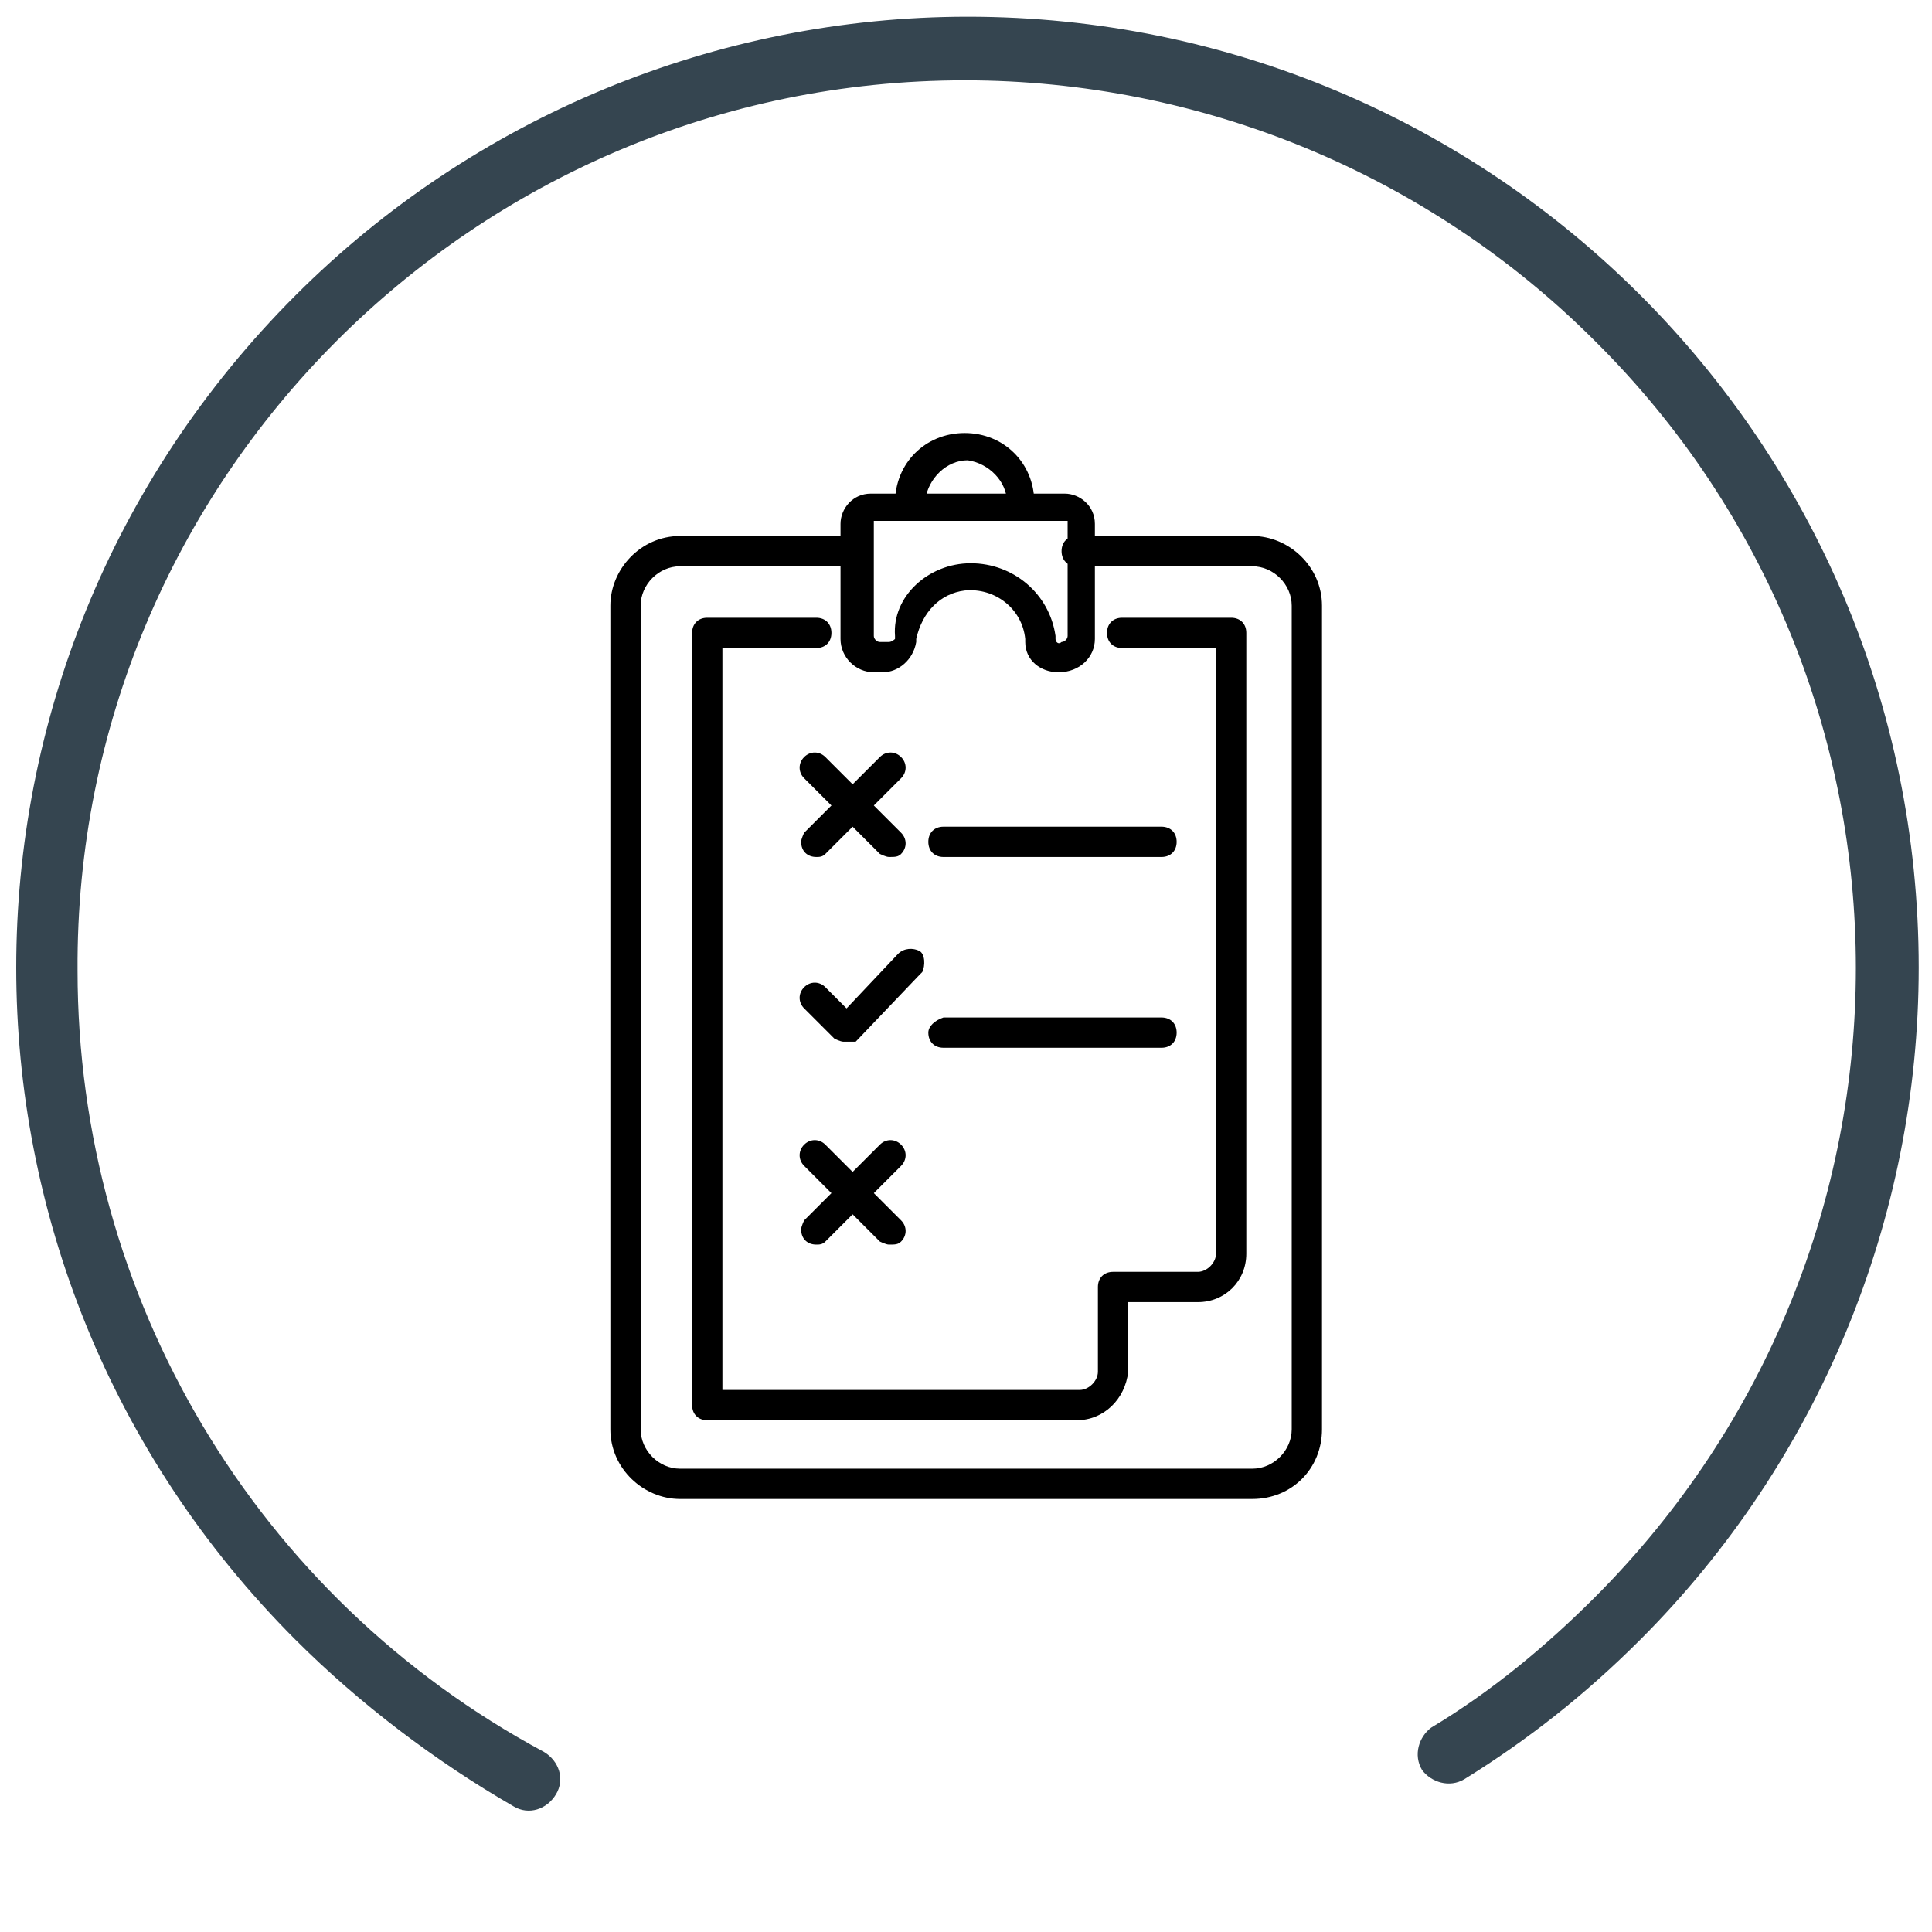
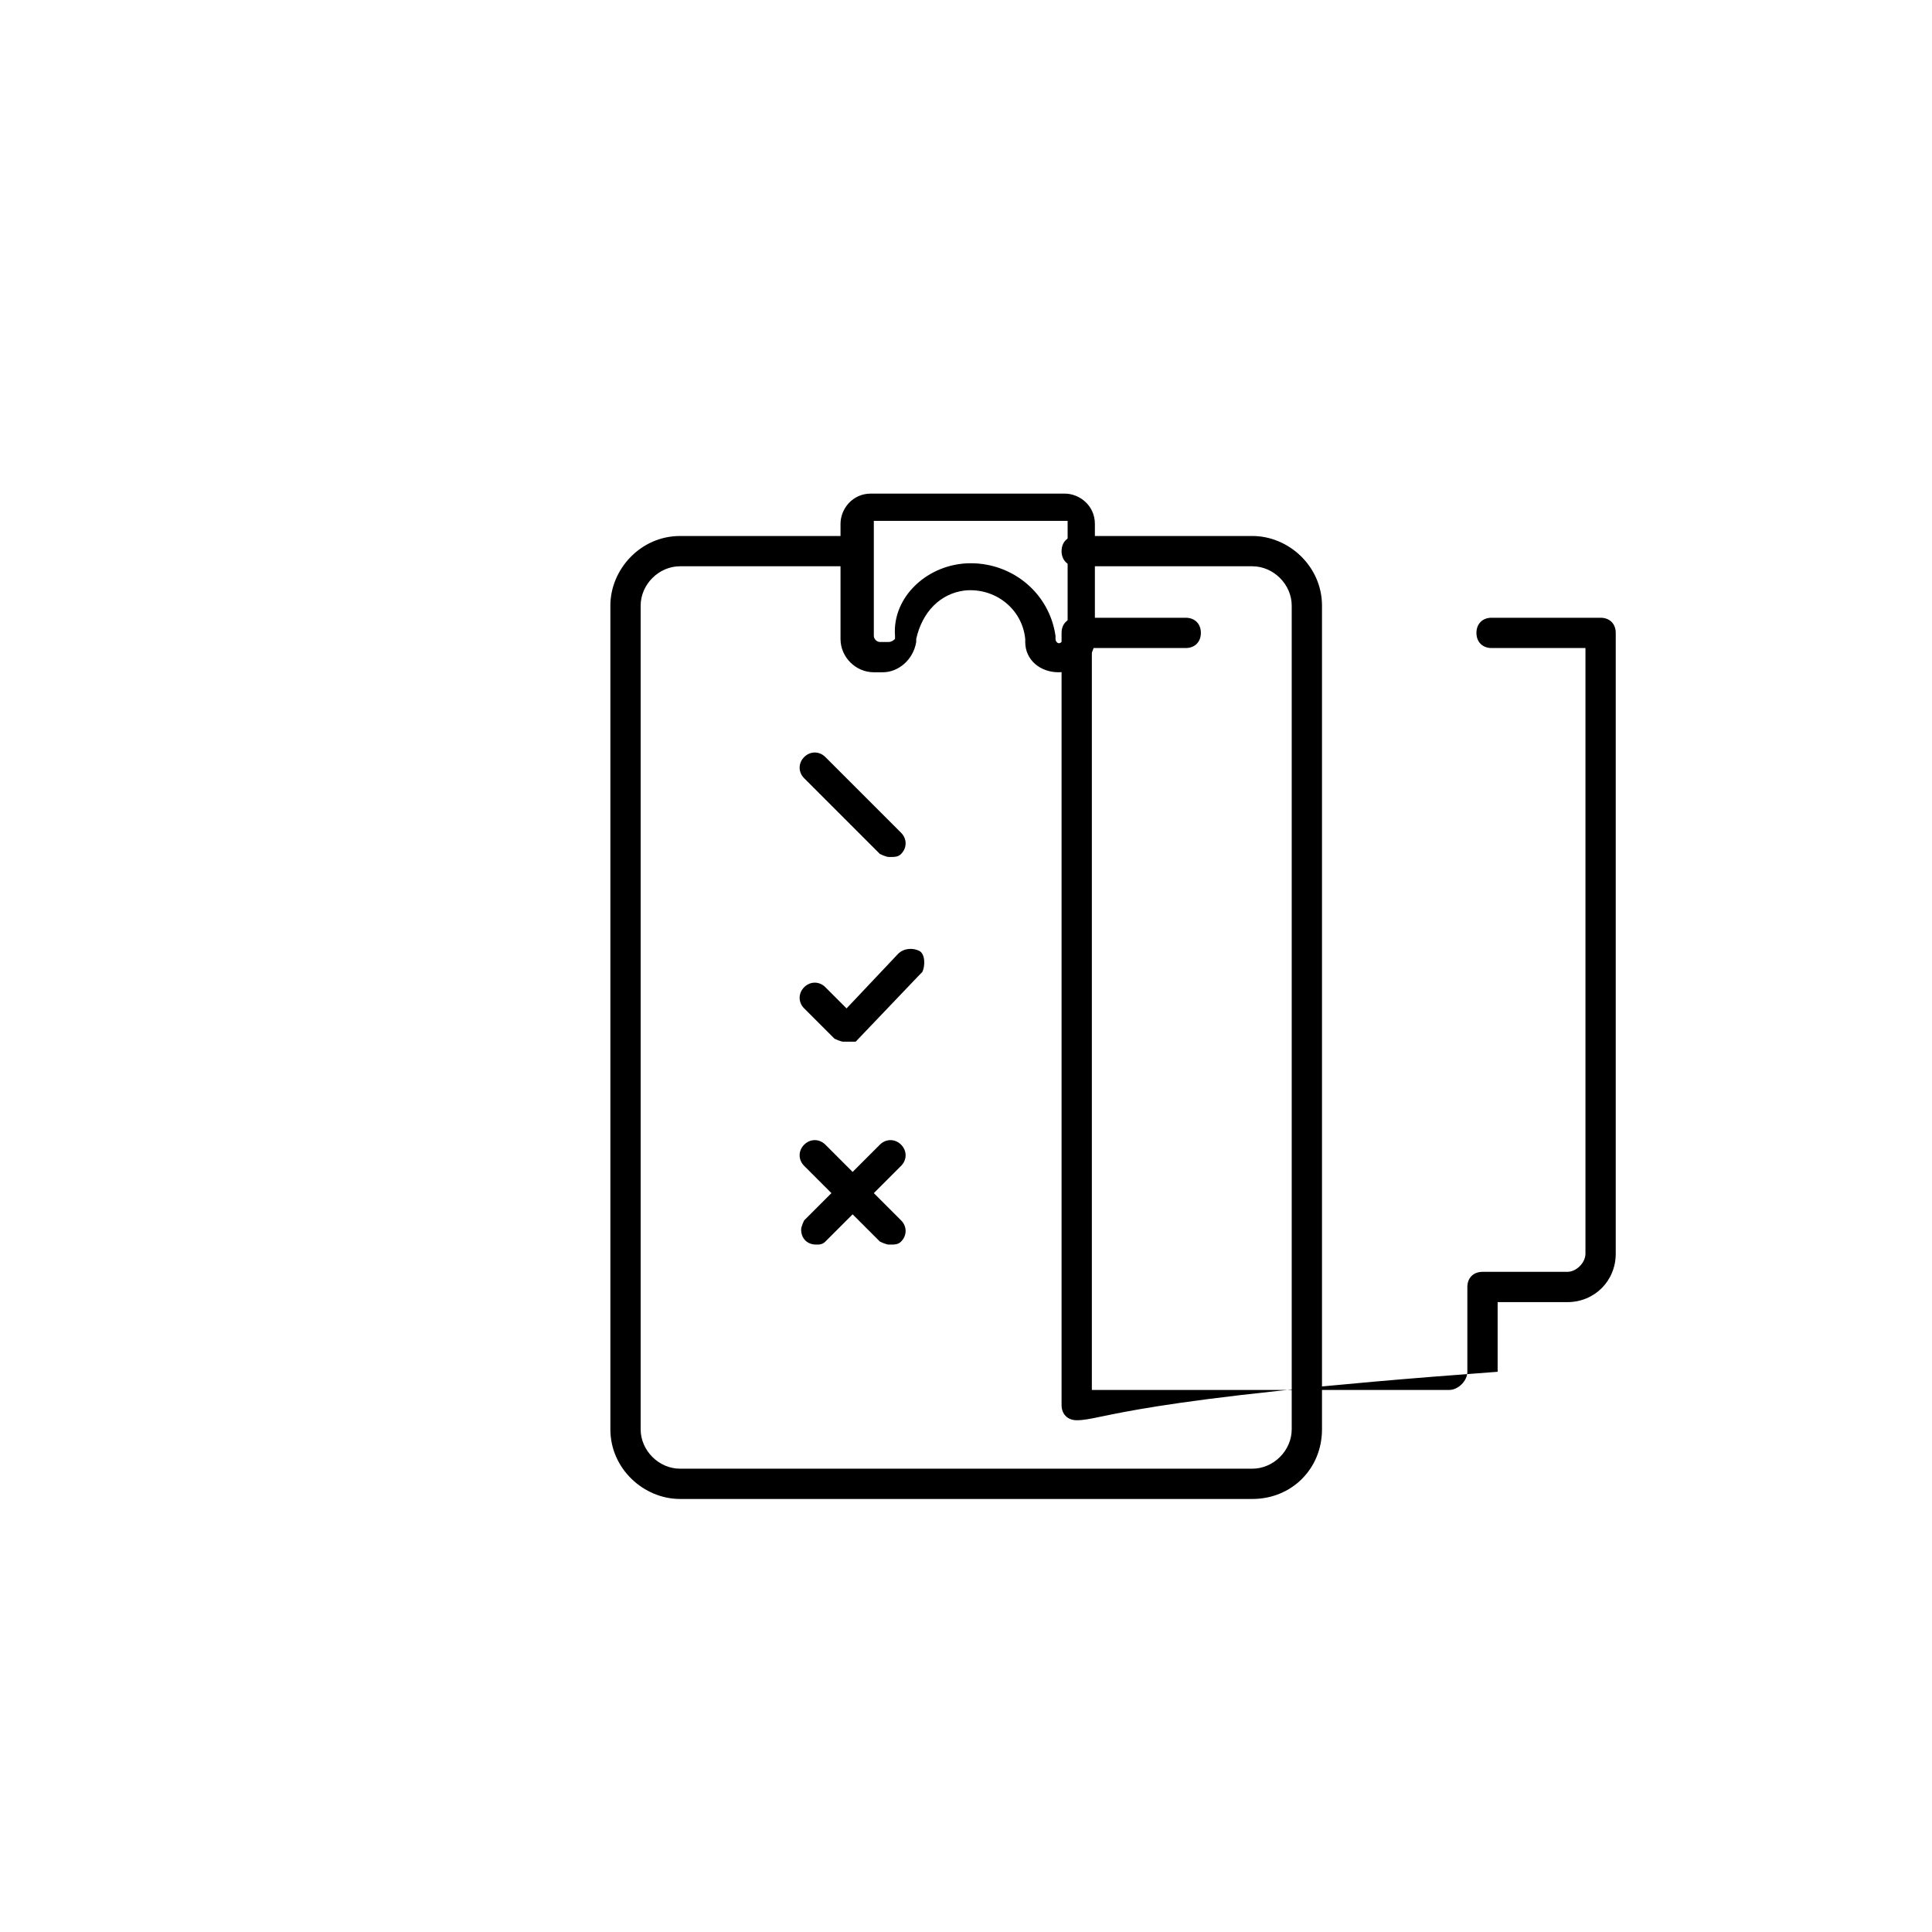
<svg xmlns="http://www.w3.org/2000/svg" version="1.1" id="Layer_1" x="0px" y="0px" viewBox="0 0 63.8 63.8" style="enable-background:new 0 0 63.8 63.8;">
  <style type="text/css">
	.st0{fill:#00AAE6;}
</style>
  <g id="Group_371" transform="translate(-473.539 -3798.948)">
    <g id="Group_222" transform="translate(-4232.505 3639.948)">
-       <path id="Path_257" d="M4739.8,176.2c-0.3,0-0.5-0.2-0.5-0.5v-0.1c0-0.7-0.6-1.3-1.3-1.4c-0.7,0-1.3,0.6-1.4,1.3c0,0,0,0,0,0.1 v0.1c0,0.3-0.2,0.5-0.5,0.5c-0.3,0-0.5-0.2-0.5-0.5v-0.1c0-1.3,1-2.3,2.3-2.3c1.3,0,2.3,1,2.3,2.3v0.1 C4740.3,176,4740.1,176.2,4739.8,176.2C4739.8,176.2,4739.8,176.2,4739.8,176.2z" />
      <path id="Path_258" d="M4741,181.2c-0.6,0-1.1-0.4-1.1-1l0-0.1c-0.1-1-1-1.7-2-1.6c-0.8,0.1-1.4,0.7-1.6,1.6l0,0.1 c-0.1,0.6-0.6,1-1.1,1h-0.3c-0.6,0-1.1-0.5-1.1-1.1v-3.8c0-0.5,0.4-1,1-1h6.4c0.5,0,1,0.4,1,1v3.8 C4742.2,180.7,4741.7,181.2,4741,181.2L4741,181.2z M4738.1,177.6c1.4,0,2.6,1,2.8,2.4l0,0.1c0,0.1,0.1,0.2,0.2,0.1 c0.1,0,0.2-0.1,0.2-0.2v-3.8c0,0,0,0,0,0h-6.4c0,0,0,0,0,0v3.8c0,0.1,0.1,0.2,0.2,0.2h0.3c0.1,0,0.2-0.1,0.2-0.1l0-0.1 C4735.5,178.7,4736.7,177.6,4738.1,177.6L4738.1,177.6z" />
      <path id="Path_259" d="M4747.4,208.5h-18.9c-1.2,0-2.3-1-2.3-2.3v-27.2c0-1.2,1-2.3,2.3-2.3h5.8c0.3,0,0.5,0.2,0.5,0.5 c0,0.3-0.2,0.5-0.5,0.5h-5.8c-0.7,0-1.3,0.6-1.3,1.3v27.2c0,0.7,0.6,1.3,1.3,1.3h18.9c0.7,0,1.3-0.6,1.3-1.3v-27.2 c0-0.7-0.6-1.3-1.3-1.3h-5.8c-0.3,0-0.5-0.2-0.5-0.5c0-0.3,0.2-0.5,0.5-0.5c0,0,0,0,0,0h5.8c1.2,0,2.3,1,2.3,2.3v27.2 C4749.7,207.5,4748.7,208.5,4747.4,208.5z" />
-       <path id="Path_260" d="M4741.6,205.9h-12.2c-0.3,0-0.5-0.2-0.5-0.5v-25.5c0-0.3,0.2-0.5,0.5-0.5h3.6c0.3,0,0.5,0.2,0.5,0.5 c0,0.3-0.2,0.5-0.5,0.5h-3.1v24.5h11.8c0.3,0,0.6-0.3,0.6-0.6v-2.8c0-0.3,0.2-0.5,0.5-0.5c0,0,0,0,0,0h2.8c0.3,0,0.6-0.3,0.6-0.6 v-20h-3.1c-0.3,0-0.5-0.2-0.5-0.5c0-0.3,0.2-0.5,0.5-0.5h3.6c0.3,0,0.5,0.2,0.5,0.5c0,0,0,0,0,0v20.5c0,0.9-0.7,1.6-1.6,1.6h-2.3 v2.3C4743.2,205.2,4742.5,205.9,4741.6,205.9C4741.6,205.9,4741.6,205.9,4741.6,205.9z" />
+       <path id="Path_260" d="M4741.6,205.9c-0.3,0-0.5-0.2-0.5-0.5v-25.5c0-0.3,0.2-0.5,0.5-0.5h3.6c0.3,0,0.5,0.2,0.5,0.5 c0,0.3-0.2,0.5-0.5,0.5h-3.1v24.5h11.8c0.3,0,0.6-0.3,0.6-0.6v-2.8c0-0.3,0.2-0.5,0.5-0.5c0,0,0,0,0,0h2.8c0.3,0,0.6-0.3,0.6-0.6 v-20h-3.1c-0.3,0-0.5-0.2-0.5-0.5c0-0.3,0.2-0.5,0.5-0.5h3.6c0.3,0,0.5,0.2,0.5,0.5c0,0,0,0,0,0v20.5c0,0.9-0.7,1.6-1.6,1.6h-2.3 v2.3C4743.2,205.2,4742.5,205.9,4741.6,205.9C4741.6,205.9,4741.6,205.9,4741.6,205.9z" />
      <path id="Path_261" d="M4733.9,193.4c-0.1,0-0.3-0.1-0.3-0.1l-1-1c-0.2-0.2-0.2-0.5,0-0.7c0.2-0.2,0.5-0.2,0.7,0c0,0,0,0,0,0 l0.7,0.7l1.7-1.8c0.2-0.2,0.5-0.2,0.7-0.1s0.2,0.5,0.1,0.7c0,0,0,0-0.1,0.1l-2.1,2.2C4734.1,193.4,4734,193.4,4733.9,193.4 L4733.9,193.4z" />
-       <path id="Path_262" d="M4733,187.3c-0.3,0-0.5-0.2-0.5-0.5c0-0.1,0.1-0.3,0.1-0.3l2.5-2.5c0.2-0.2,0.5-0.2,0.7,0 c0.2,0.2,0.2,0.5,0,0.7l-2.5,2.5C4733.2,187.3,4733.1,187.3,4733,187.3z" />
      <path id="Path_263" d="M4735.4,187.3c-0.1,0-0.3-0.1-0.3-0.1l-2.5-2.5c-0.2-0.2-0.2-0.5,0-0.7s0.5-0.2,0.7,0c0,0,0,0,0,0l2.5,2.5 c0.2,0.2,0.2,0.5,0,0.7C4735.7,187.3,4735.6,187.3,4735.4,187.3L4735.4,187.3z" />
      <path id="Path_264" d="M4733,200.1c-0.3,0-0.5-0.2-0.5-0.5c0-0.1,0.1-0.3,0.1-0.3l2.5-2.5c0.2-0.2,0.5-0.2,0.7,0 c0.2,0.2,0.2,0.5,0,0.7l-2.5,2.5C4733.2,200.1,4733.1,200.1,4733,200.1z" />
      <path id="Path_265" d="M4735.4,200.1c-0.1,0-0.3-0.1-0.3-0.1l-2.5-2.5c-0.2-0.2-0.2-0.5,0-0.7c0.2-0.2,0.5-0.2,0.7,0l2.5,2.5 c0.2,0.2,0.2,0.5,0,0.7C4735.7,200.1,4735.6,200.1,4735.4,200.1L4735.4,200.1z" />
-       <path id="Path_266" d="M4744.4,187.3h-7.2c-0.3,0-0.5-0.2-0.5-0.5c0-0.3,0.2-0.5,0.5-0.5h7.2c0.3,0,0.5,0.2,0.5,0.5 C4744.9,187.1,4744.7,187.3,4744.4,187.3C4744.4,187.3,4744.4,187.3,4744.4,187.3z" />
-       <path id="Path_267" d="M4744.4,193.6h-7.2c-0.3,0-0.5-0.2-0.5-0.5c0-0.2,0.2-0.4,0.5-0.5h7.2c0.3,0,0.5,0.2,0.5,0.5 C4744.9,193.4,4744.7,193.6,4744.4,193.6C4744.4,193.6,4744.4,193.6,4744.4,193.6z" />
    </g>
-     <path id="Path_292" class="st0" d="M483.3,3853.1c-12.3-12.3-12.3-32.1,0-44.4c5.9-5.9,13.9-9.2,22.2-9.2c17.3,0,31.4,14,31.4,31.4 c0,8.3-3.3,16.3-9.2,22.2c-1.8,1.8-3.7,3.3-5.8,4.6c-0.5,0.3-1.1,0.1-1.4-0.3c-0.3-0.5-0.1-1.1,0.3-1.4c2-1.2,3.8-2.7,5.4-4.3 c11.5-11.5,11.5-30.1,0-41.5c-5.5-5.5-13-8.6-20.8-8.6c-16.2,0-29.4,13.2-29.3,29.4c0,10.8,5.9,20.7,15.4,25.8 c0.5,0.3,0.7,0.9,0.4,1.4c-0.3,0.5-0.9,0.7-1.4,0.4l0,0C487.9,3857.1,485.4,3855.2,483.3,3853.1z" style="fill: rgb(53, 69, 80);" />
  </g>
</svg>